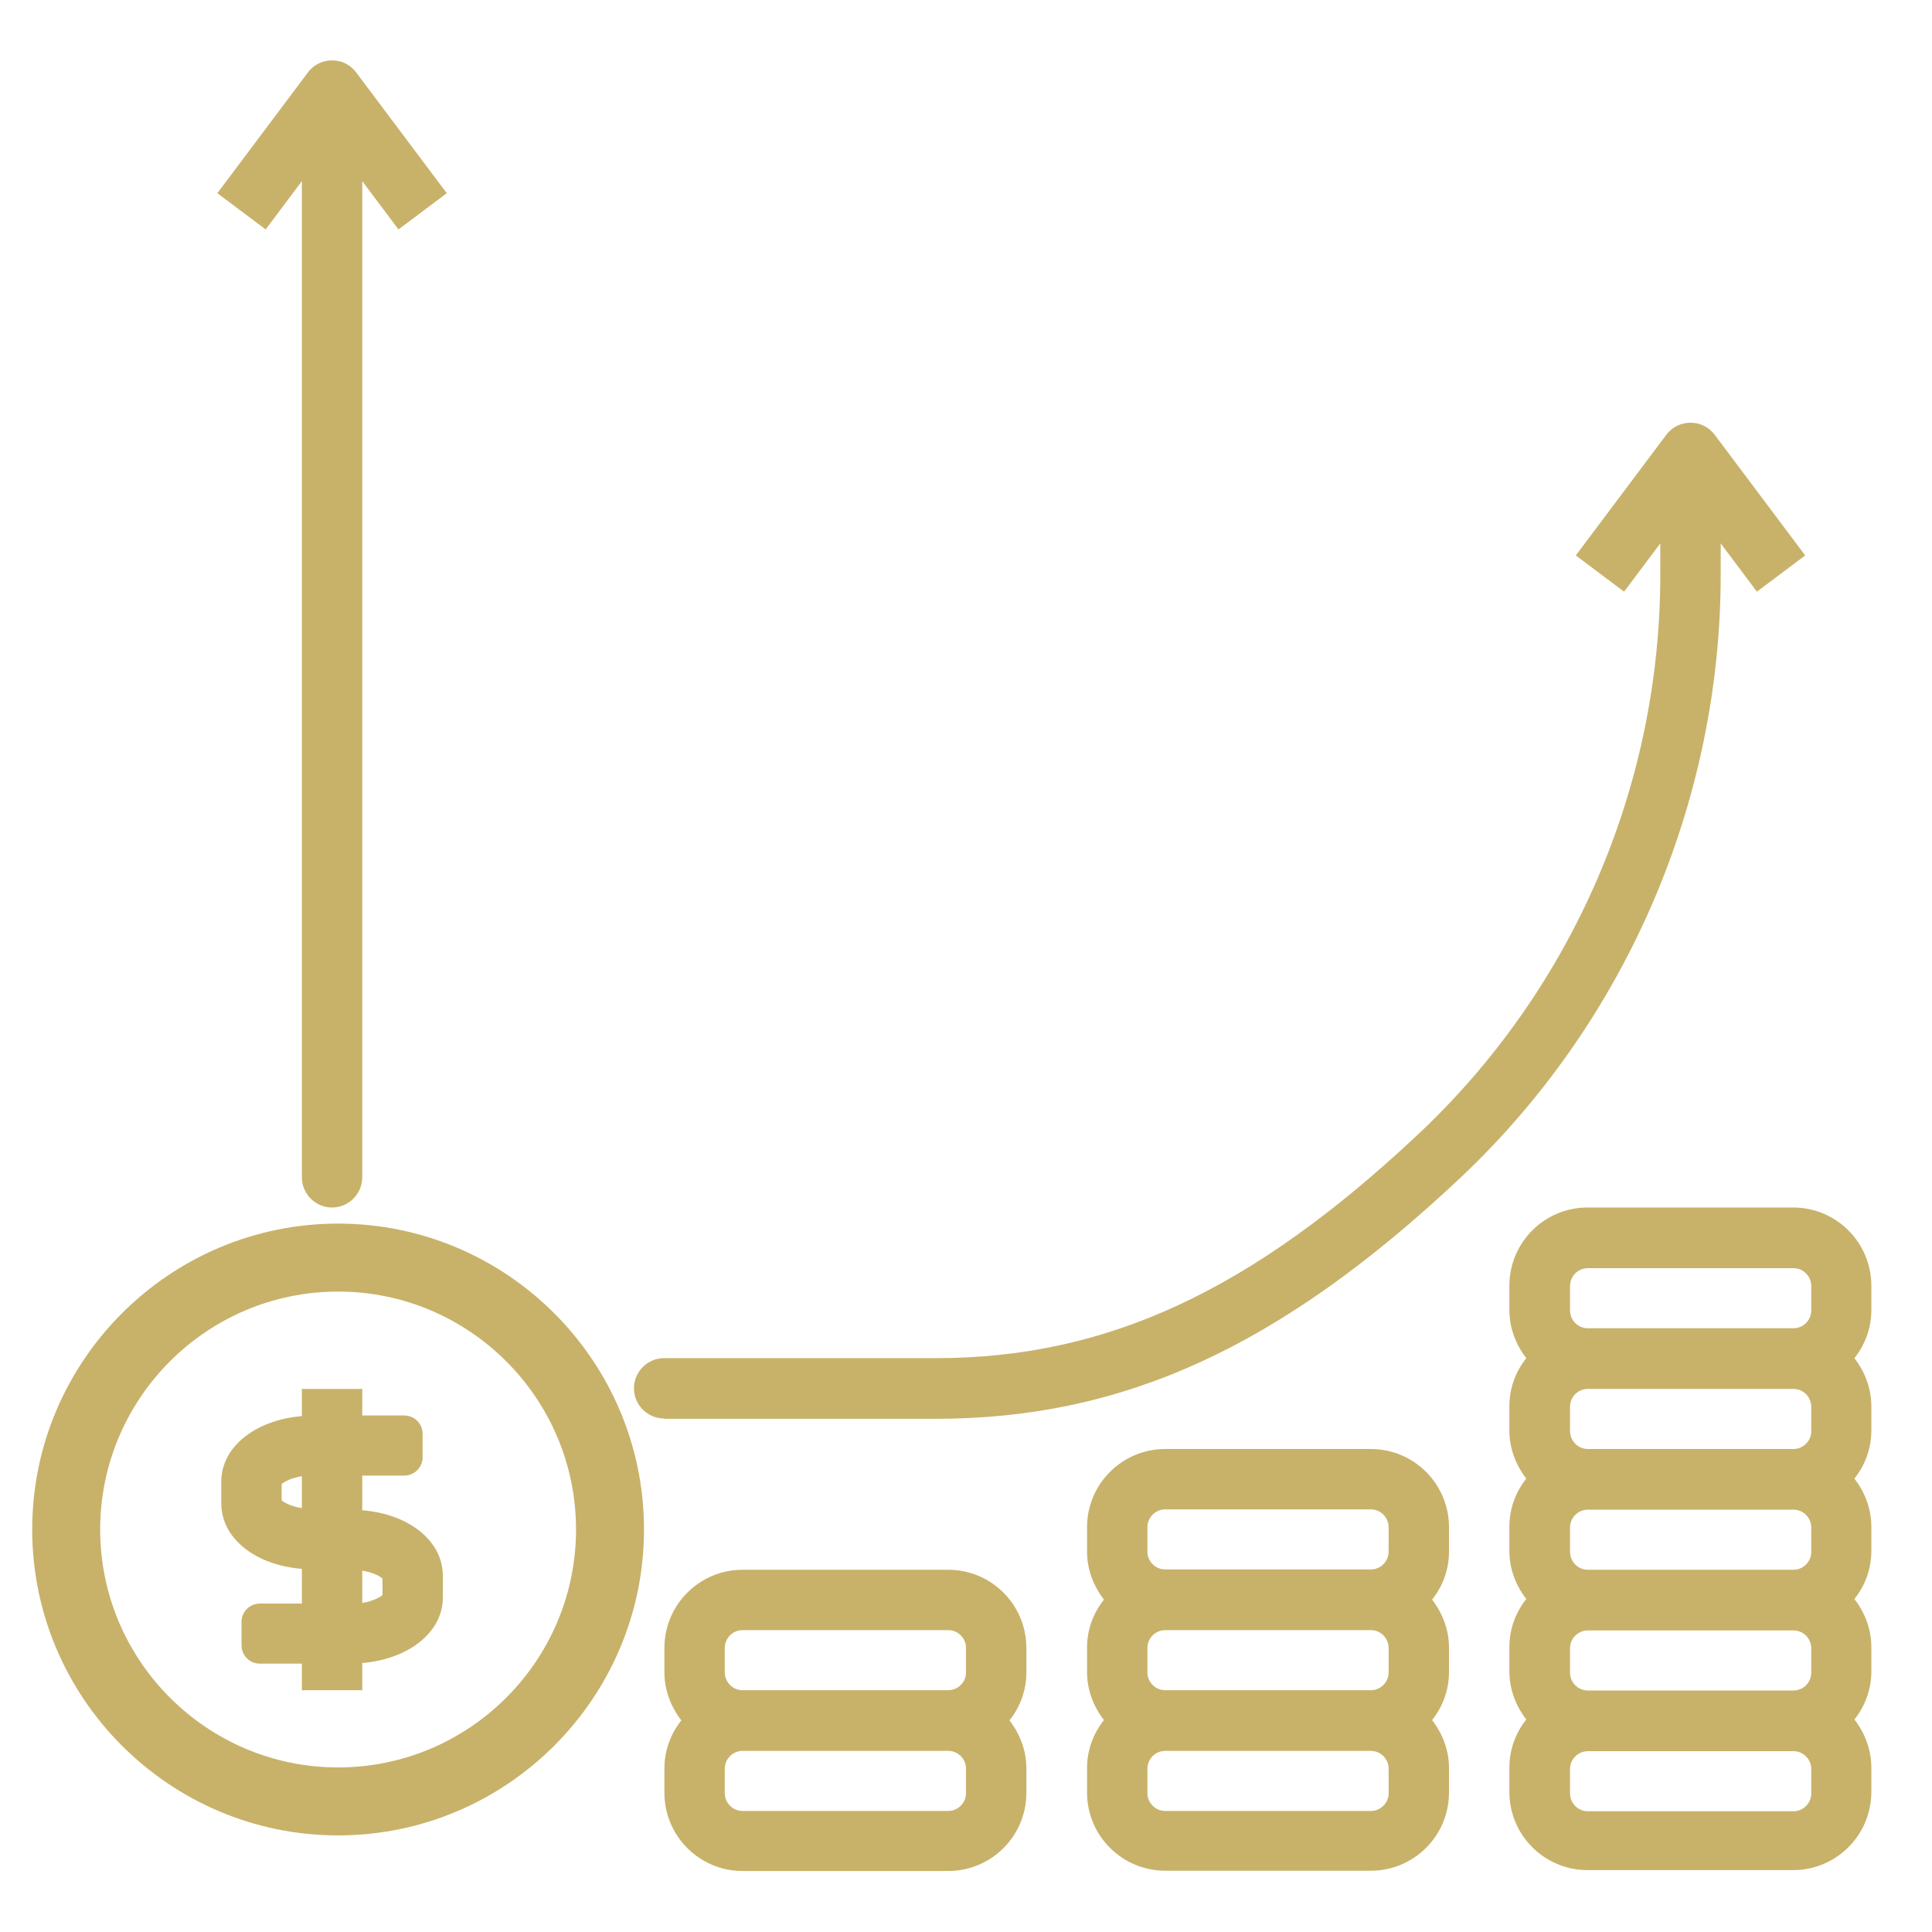
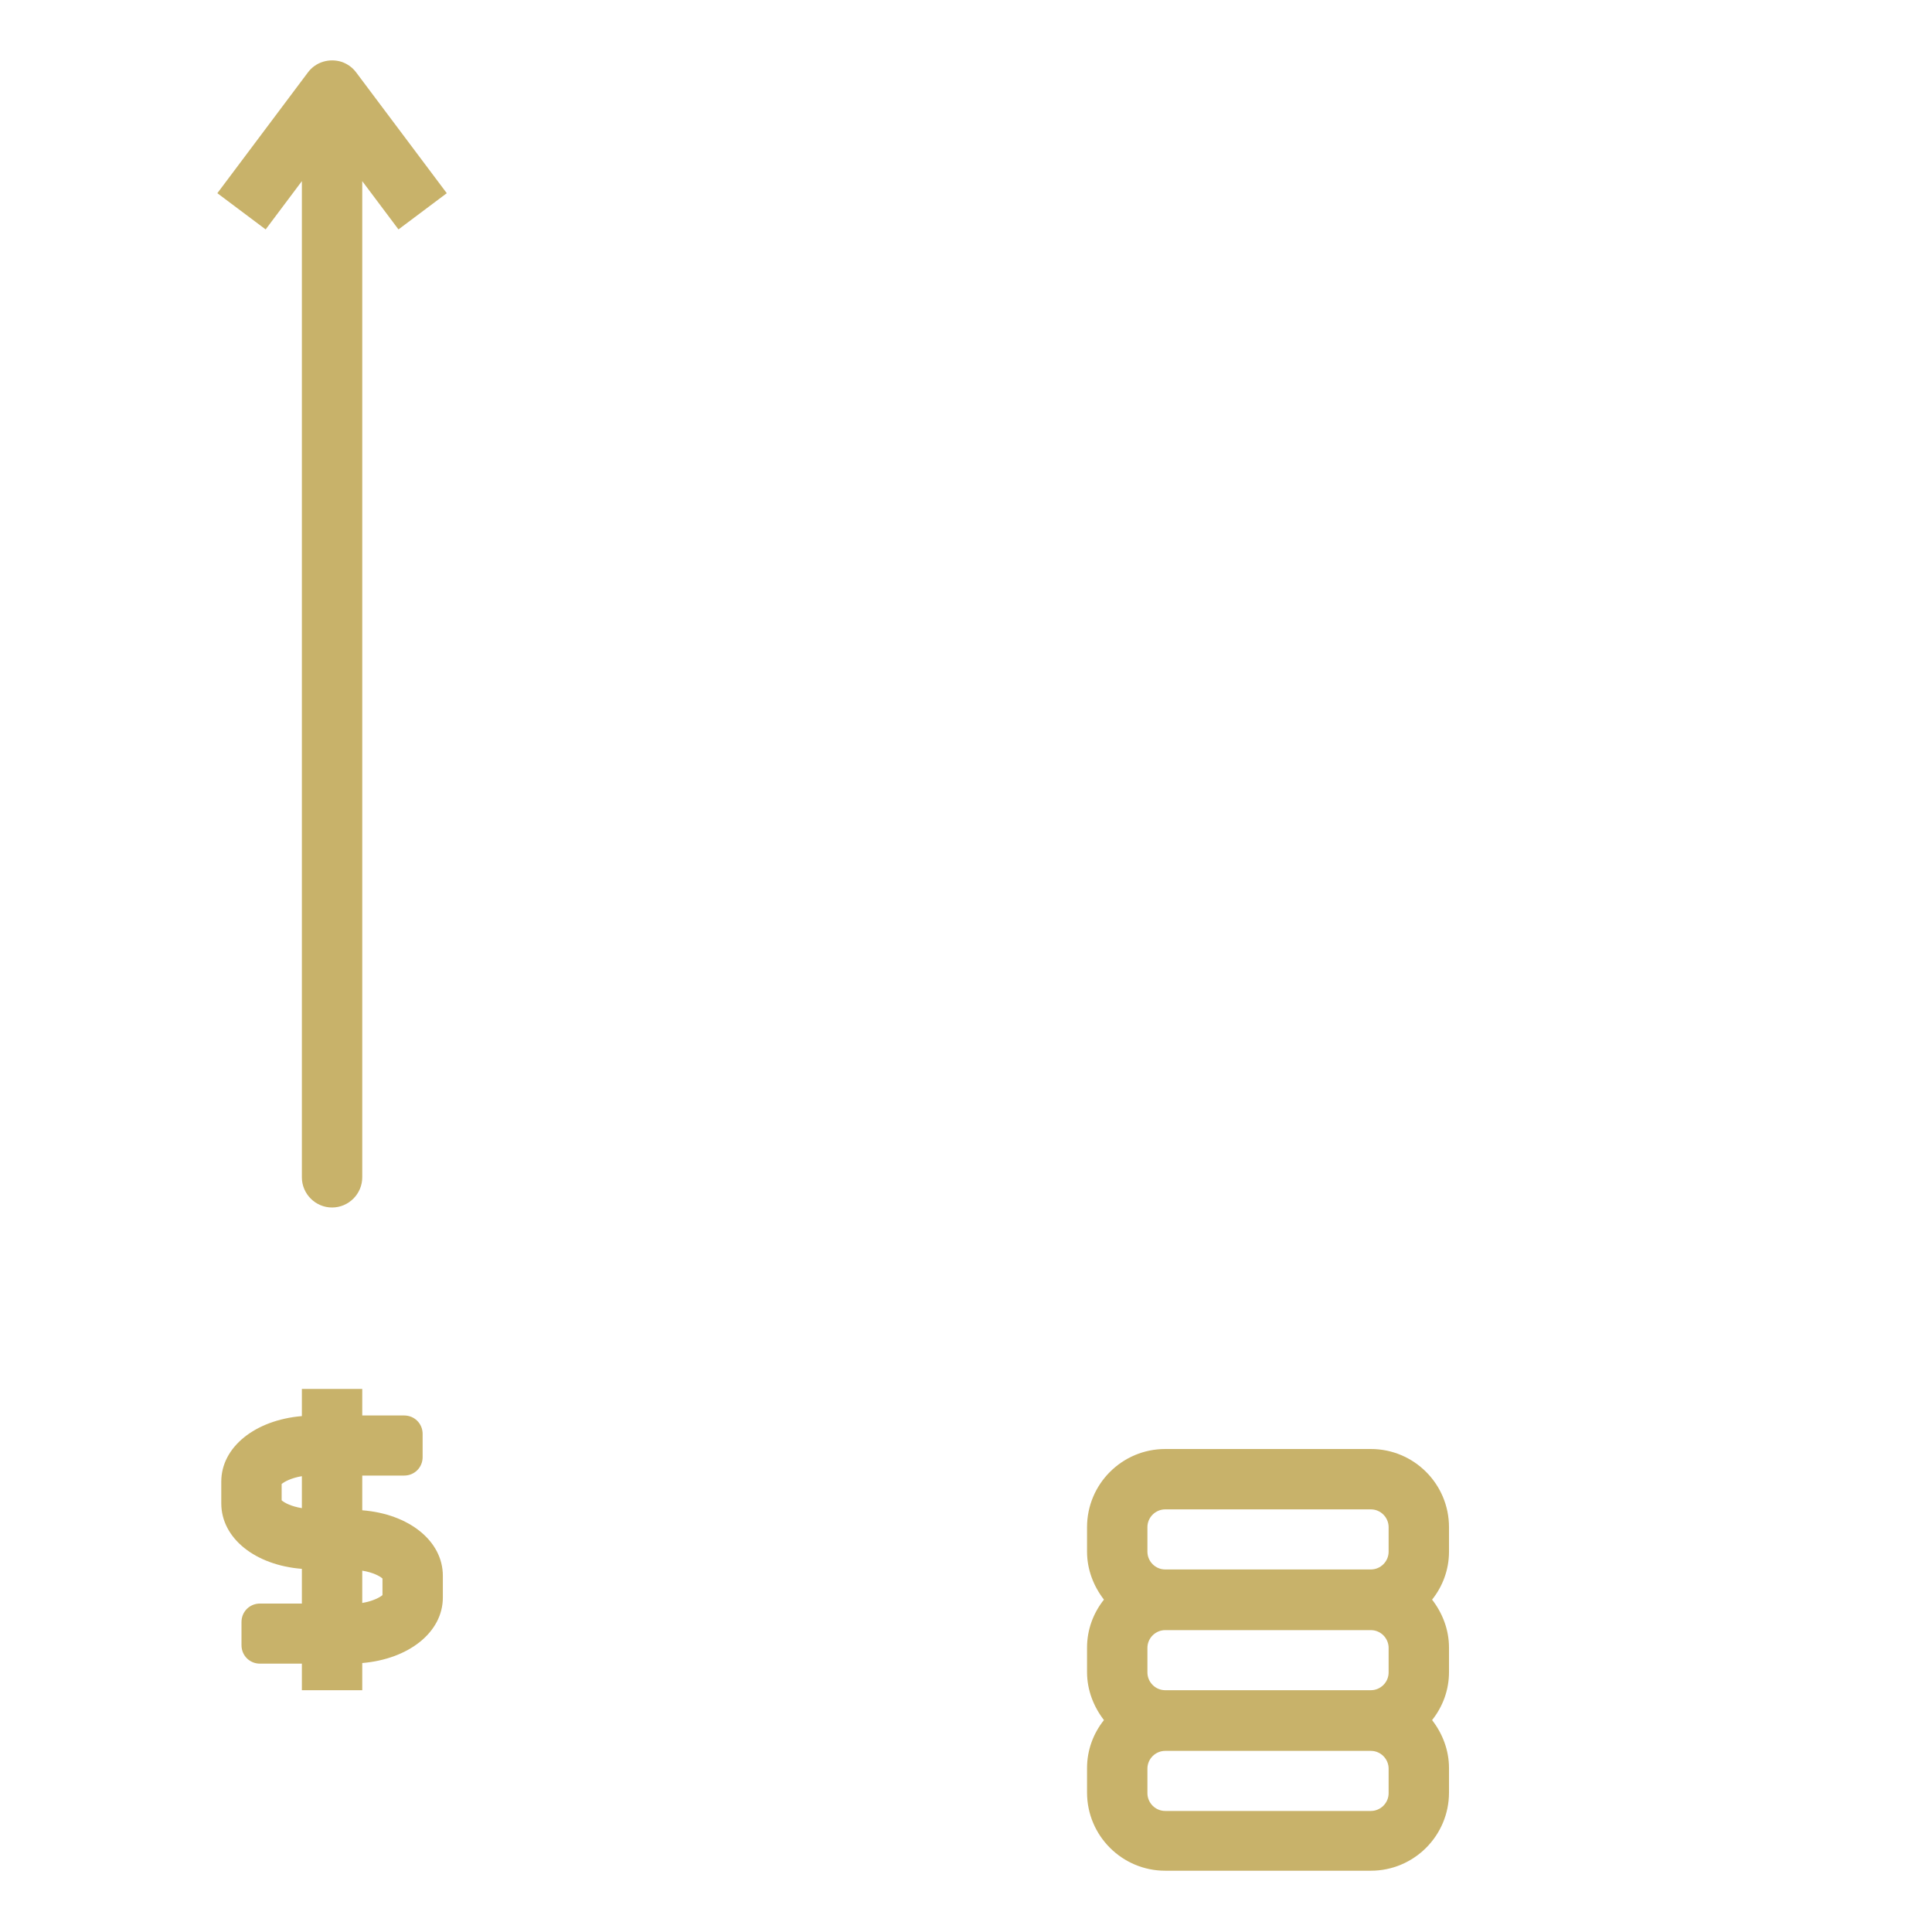
<svg xmlns="http://www.w3.org/2000/svg" width="60" height="60" viewBox="0 0 60 60" fill="none">
-   <path d="M10.5 57C15.736 57 20 52.736 20 47.5C20 42.264 15.736 38 10.5 38C5.264 38 1 42.264 1 47.5C1 52.736 5.264 57 10.5 57ZM10.5 40.111C14.574 40.111 17.889 43.426 17.889 47.5C17.889 51.574 14.574 54.889 10.5 54.889C6.426 54.889 3.111 51.574 3.111 47.5C3.111 43.426 6.426 40.111 10.5 40.111Z" fill="#C8B26A" />
-   <path d="M49.303 37.5C47.962 37.5 46.875 38.587 46.875 39.928V40.688C46.875 41.25 47.081 41.766 47.4 42.178C47.072 42.591 46.875 43.106 46.875 43.669V44.428C46.875 44.991 47.081 45.506 47.4 45.919C47.072 46.331 46.875 46.847 46.875 47.409V48.169C46.875 48.731 47.081 49.247 47.4 49.659C47.072 50.072 46.875 50.587 46.875 51.15V51.909C46.875 52.472 47.081 52.987 47.4 53.4C47.072 53.812 46.875 54.328 46.875 54.891V55.65C46.875 56.991 47.962 58.078 49.303 58.078H55.688C57.028 58.078 58.116 56.991 58.116 55.65V54.891C58.116 54.328 57.909 53.812 57.591 53.4C57.919 52.987 58.116 52.472 58.116 51.909V51.15C58.116 50.587 57.909 50.072 57.591 49.659C57.919 49.247 58.116 48.731 58.116 48.169V47.409C58.116 46.847 57.909 46.331 57.591 45.919C57.919 45.506 58.116 44.991 58.116 44.428V43.669C58.116 43.106 57.909 42.591 57.591 42.178C57.919 41.766 58.116 41.25 58.116 40.688V39.928C58.116 38.587 57.028 37.5 55.688 37.5H49.303ZM56.25 55.697C56.25 56.006 55.997 56.25 55.697 56.25H49.312C49.003 56.25 48.759 55.997 48.759 55.697V54.938C48.759 54.628 49.013 54.384 49.312 54.384H55.697C56.006 54.384 56.25 54.638 56.25 54.938V55.697ZM56.25 51.947C56.25 52.256 55.997 52.5 55.697 52.5H49.312C49.003 52.5 48.759 52.247 48.759 51.947V51.188C48.759 50.878 49.013 50.634 49.312 50.634H55.697C56.006 50.634 56.25 50.888 56.25 51.188V51.947ZM56.25 48.197C56.25 48.506 55.997 48.75 55.697 48.75H49.312C49.003 48.75 48.759 48.497 48.759 48.197V47.438C48.759 47.128 49.013 46.884 49.312 46.884H55.697C56.006 46.884 56.25 47.138 56.25 47.438V48.197ZM56.25 44.447C56.25 44.756 55.997 45 55.697 45H49.312C49.003 45 48.759 44.747 48.759 44.447V43.688C48.759 43.378 49.013 43.134 49.312 43.134H55.697C56.006 43.134 56.25 43.388 56.25 43.688V44.447ZM56.25 39.938V40.697C56.25 41.006 55.997 41.25 55.697 41.25H49.312C49.003 41.25 48.759 40.997 48.759 40.697V39.938C48.759 39.628 49.013 39.384 49.312 39.384H55.697C56.006 39.384 56.25 39.638 56.25 39.938Z" fill="#C8B26A" />
  <path d="M45 47.428C45 46.087 43.913 45 42.572 45H36.188C34.847 45 33.759 46.087 33.759 47.428V48.188C33.759 48.75 33.966 49.266 34.284 49.678C33.956 50.091 33.759 50.606 33.759 51.169V51.928C33.759 52.491 33.966 53.006 34.284 53.419C33.956 53.831 33.759 54.347 33.759 54.909V55.669C33.759 57.009 34.847 58.097 36.188 58.097H42.572C43.913 58.097 45 57.009 45 55.669V54.909C45 54.347 44.794 53.831 44.475 53.419C44.803 53.006 45 52.491 45 51.928V51.169C45 50.606 44.794 50.091 44.475 49.678C44.803 49.266 45 48.75 45 48.188V47.428ZM43.125 55.688C43.125 55.997 42.872 56.241 42.572 56.241H36.188C35.878 56.241 35.634 55.987 35.634 55.688V54.928C35.634 54.619 35.888 54.375 36.188 54.375H42.572C42.881 54.375 43.125 54.628 43.125 54.928V55.688ZM43.125 51.938C43.125 52.247 42.872 52.491 42.572 52.491H36.188C35.878 52.491 35.634 52.237 35.634 51.938V51.178C35.634 50.869 35.888 50.625 36.188 50.625H42.572C42.881 50.625 43.125 50.878 43.125 51.178V51.938ZM43.125 48.188C43.125 48.497 42.872 48.741 42.572 48.741H36.188C35.878 48.741 35.634 48.487 35.634 48.188V47.428C35.634 47.119 35.888 46.875 36.188 46.875H42.572C42.881 46.875 43.125 47.128 43.125 47.428V48.188Z" fill="#C8B26A" />
-   <path d="M31.875 51.178C31.875 49.837 30.788 48.75 29.447 48.75H23.062C21.722 48.75 20.634 49.837 20.634 51.178V51.938C20.634 52.5 20.841 53.016 21.159 53.428C20.831 53.841 20.634 54.356 20.634 54.919V55.678C20.634 57.019 21.722 58.106 23.062 58.106H29.447C30.788 58.106 31.875 57.019 31.875 55.678V54.919C31.875 54.356 31.669 53.841 31.35 53.428C31.678 53.016 31.875 52.5 31.875 51.938V51.178ZM30 55.688C30 55.997 29.747 56.241 29.447 56.241H23.062C22.753 56.241 22.509 55.987 22.509 55.688V54.928C22.509 54.619 22.762 54.375 23.062 54.375H29.447C29.756 54.375 30 54.628 30 54.928V55.688ZM30 51.938C30 52.247 29.747 52.491 29.447 52.491H23.062C22.753 52.491 22.509 52.237 22.509 51.938V51.178C22.509 50.869 22.762 50.625 23.062 50.625H29.447C29.756 50.625 30 50.878 30 51.178V51.938Z" fill="#C8B26A" />
  <path d="M9.375 5.625V36.562C9.375 37.078 9.797 37.5 10.312 37.5C10.828 37.5 11.25 37.078 11.25 36.562V5.625L12.375 7.125L13.875 6L11.062 2.25C10.95 2.1 10.8 1.988 10.613 1.922C10.228 1.8 9.806 1.922 9.562 2.25L6.75 6L8.25 7.125L9.375 5.625Z" fill="#C8B26A" />
-   <path d="M20.625 44.062H29.062C34.884 44.062 39.741 41.841 45.3 36.628C50.475 31.781 53.438 24.928 53.438 17.841V16.875L54.562 18.375L56.062 17.25L53.25 13.5C52.875 13.003 52.125 13.003 51.75 13.5L48.938 17.25L50.438 18.375L51.562 16.875V17.841C51.562 24.45 48.816 30.769 43.987 35.278C38.822 40.116 34.35 42.178 29.062 42.178H20.625C20.109 42.178 19.688 42.6 19.688 43.116C19.688 43.631 20.109 44.053 20.625 44.053V44.062Z" fill="#C8B26A" />
  <path d="M9.375 48.722V49.8H8.072C7.753 49.8 7.5 50.053 7.5 50.372V51.094C7.5 51.413 7.753 51.666 8.072 51.666H9.375V52.491H11.25V51.647C12.694 51.525 13.753 50.691 13.753 49.612V48.938C13.753 47.85 12.694 47.016 11.25 46.903V45.825H12.553C12.872 45.825 13.125 45.572 13.125 45.253V44.531C13.125 44.212 12.872 43.959 12.553 43.959H11.25V43.134H9.375V43.978C7.931 44.1 6.872 44.934 6.872 46.013V46.688C6.872 47.775 7.931 48.609 9.375 48.722ZM11.25 48.778C11.588 48.834 11.794 48.947 11.878 49.022V49.538C11.803 49.603 11.588 49.725 11.25 49.781V48.788V48.778ZM8.747 46.087C8.822 46.022 9.037 45.9 9.375 45.844V46.837C9.037 46.781 8.831 46.669 8.747 46.594V46.078V46.087Z" fill="#C8B26A" />
</svg>